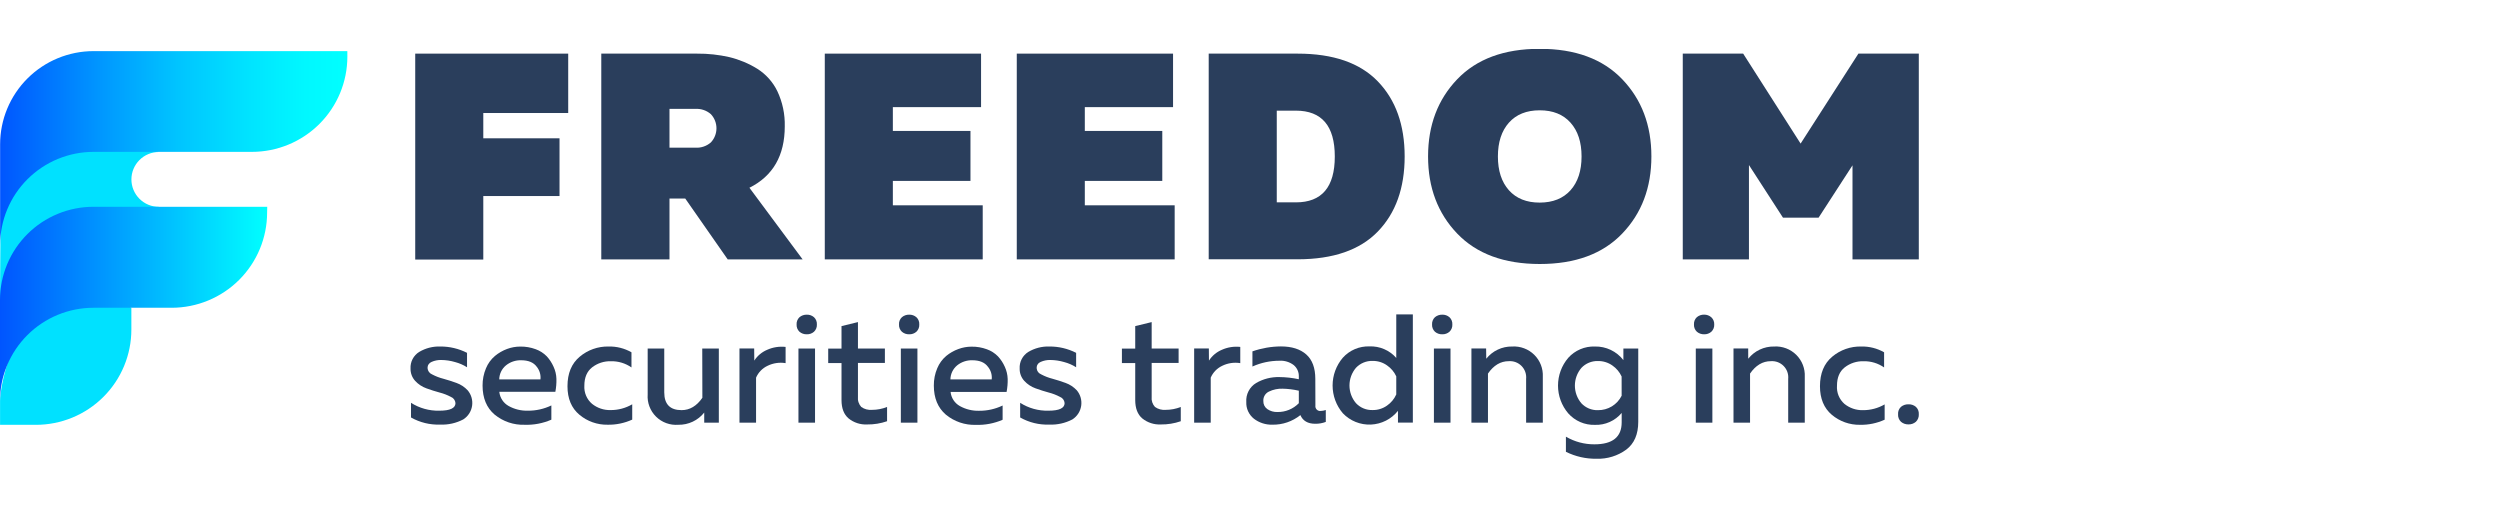
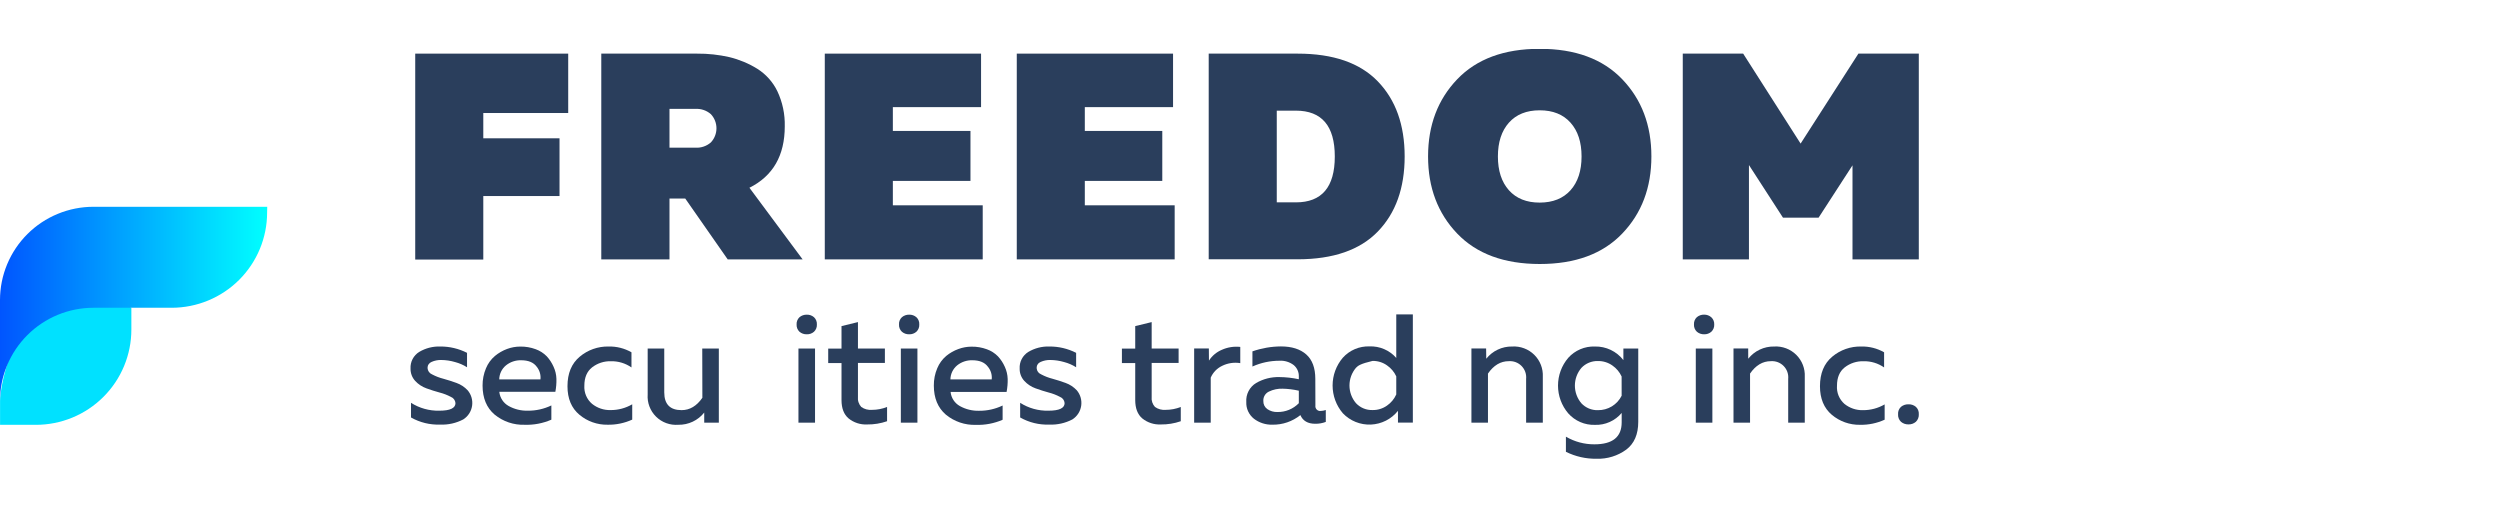
<svg xmlns="http://www.w3.org/2000/svg" width="255" height="52" viewBox="0 0 255 52" fill="none">
  <g clip-path="url(#clip0_2449_469)">
-     <path d="M0.044 24.075C0.044 17.367 5.703 11.707 16.209 15.503C15.465 15.503 14.752 15.797 14.226 16.322C13.7 16.847 13.404 17.558 13.404 18.3C13.404 19.042 13.7 19.754 14.226 20.278C14.752 20.803 15.465 21.098 16.209 21.098C9.419 23.604 0 30.609 0 30.609L0.044 24.075Z" fill="#00E1FF" />
    <path d="M9.422 29.204C1.482 29.537 0.006 39.472 0.006 40.892C0.006 42.311 0.006 43.333 0.006 43.333H3.657C4.937 43.333 6.203 43.081 7.385 42.593C8.567 42.105 9.641 41.389 10.545 40.487C11.45 39.584 12.168 38.513 12.657 37.334C13.147 36.155 13.399 34.892 13.399 33.615V31.389L9.422 29.204Z" fill="#00E1FF" />
    <path d="M27.258 21.092H9.546C8.294 21.09 7.053 21.335 5.895 21.812C4.738 22.289 3.685 22.988 2.799 23.871C1.912 24.754 1.209 25.802 0.729 26.956C0.248 28.11 0.001 29.348 0 30.597V40.904C0 38.381 1.005 35.962 2.793 34.178C4.581 32.394 7.006 31.392 9.535 31.392H17.505C20.088 31.392 22.566 30.368 24.393 28.546C26.219 26.724 27.246 24.252 27.246 21.675L27.258 21.092Z" fill="url(#paint0_linear_2449_469)" />
-     <path d="M35.428 5.214H9.546C7.018 5.214 4.592 6.216 2.804 8C1.016 9.784 0.012 12.203 0.012 14.725V25.002C0.012 22.48 1.016 20.061 2.804 18.277C4.592 16.493 7.018 15.491 9.546 15.491H25.69C28.274 15.491 30.751 14.467 32.578 12.645C34.405 10.822 35.431 8.351 35.431 5.774L35.428 5.214Z" fill="url(#paint1_linear_2449_469)" />
    <path d="M42.353 5.47H57.957V11.527H49.296V14.107H57.071V19.996H49.296V26.475H42.353V5.47Z" fill="#2A3E5C" />
    <path d="M68.288 26.457H61.331V5.47H71.099C72.211 5.461 73.321 5.581 74.405 5.829C75.403 6.071 76.356 6.468 77.23 7.007C78.124 7.566 78.84 8.367 79.296 9.316C79.82 10.432 80.076 11.653 80.046 12.885C80.046 15.863 78.844 17.952 76.442 19.151L81.867 26.457H74.225L69.897 20.253H68.288V26.457ZM68.288 11.106V15.064H70.945C71.517 15.096 72.079 14.902 72.51 14.525C72.876 14.134 73.079 13.62 73.079 13.085C73.079 12.55 72.876 12.036 72.51 11.645C72.079 11.268 71.517 11.075 70.945 11.106H68.288Z" fill="#2A3E5C" />
    <path d="M84.128 5.47H100.068V10.927H91.071V13.356H98.988V18.453H91.071V20.942H100.237V26.457H84.128V5.47Z" fill="#2A3E5C" />
    <path d="M103.711 5.47H119.651V10.927H110.651V13.356H118.553V18.453H110.651V20.942H119.816V26.457H103.711V5.47Z" fill="#2A3E5C" />
    <path d="M123.288 5.47H132.365C135.99 5.47 138.714 6.414 140.538 8.303C142.363 10.191 143.275 12.744 143.275 15.959C143.275 19.179 142.363 21.731 140.538 23.615C138.714 25.5 135.99 26.444 132.365 26.448H123.288V5.47ZM136.149 15.965C136.149 12.848 134.827 11.288 132.182 11.286H130.23V20.641H132.182C134.827 20.641 136.149 19.082 136.149 15.965Z" fill="#2A3E5C" />
    <path d="M148.635 23.824C146.654 21.757 145.663 19.134 145.663 15.956C145.663 12.778 146.654 10.154 148.635 8.085C150.619 6.014 153.424 4.978 157.051 4.978C160.678 4.978 163.483 6.013 165.467 8.082C167.451 10.149 168.442 12.773 168.442 15.953C168.442 19.134 167.451 21.757 165.467 23.824C163.483 25.895 160.678 26.93 157.051 26.928C153.424 26.926 150.619 25.892 148.635 23.824ZM160.192 19.407C160.944 18.565 161.319 17.416 161.319 15.959C161.319 14.502 160.944 13.353 160.192 12.511C159.442 11.671 158.395 11.251 157.051 11.251C155.707 11.251 154.66 11.671 153.91 12.511C153.161 13.351 152.786 14.501 152.786 15.959C152.786 17.418 153.161 18.567 153.91 19.407C154.664 20.248 155.711 20.667 157.051 20.665C158.391 20.663 159.438 20.244 160.192 19.407Z" fill="#2A3E5C" />
    <path d="M189.557 5.47H195.718V26.457H188.955V16.863L185.498 22.199H181.862L178.393 16.834V26.457H171.642V5.47H177.803L183.662 14.646L189.557 5.47Z" fill="#2A3E5C" />
    <path d="M41.875 37.597C41.855 37.26 41.927 36.924 42.083 36.624C42.239 36.324 42.473 36.072 42.761 35.895C43.408 35.51 44.151 35.319 44.904 35.344C45.854 35.337 46.791 35.559 47.637 35.989V37.461C47.262 37.223 46.851 37.044 46.421 36.931C45.964 36.795 45.49 36.724 45.013 36.719C44.671 36.709 44.331 36.776 44.018 36.916C43.894 36.966 43.789 37.052 43.715 37.163C43.642 37.274 43.605 37.405 43.608 37.538C43.616 37.68 43.665 37.818 43.748 37.934C43.832 38.049 43.947 38.139 44.08 38.191C44.443 38.383 44.828 38.532 45.225 38.633C45.674 38.754 46.111 38.898 46.563 39.06C46.995 39.216 47.385 39.473 47.699 39.808C47.884 40.025 48.02 40.279 48.098 40.552C48.176 40.825 48.195 41.112 48.153 41.394C48.111 41.675 48.01 41.944 47.855 42.183C47.7 42.422 47.496 42.625 47.256 42.779C46.53 43.161 45.715 43.344 44.895 43.309C43.856 43.346 42.827 43.095 41.922 42.582V41.086C42.785 41.636 43.792 41.916 44.815 41.89C45.911 41.89 46.459 41.632 46.459 41.115C46.448 40.976 46.397 40.842 46.313 40.73C46.229 40.617 46.115 40.531 45.984 40.48C45.621 40.288 45.237 40.139 44.839 40.038C44.39 39.917 43.953 39.776 43.496 39.611C43.058 39.455 42.665 39.195 42.35 38.854C42.035 38.512 41.865 38.061 41.875 37.597V37.597Z" fill="#2A3E5C" />
    <path d="M49.222 39.331C49.216 38.724 49.334 38.123 49.571 37.564C49.771 37.077 50.086 36.645 50.489 36.304C50.856 36 51.272 35.76 51.72 35.594C52.149 35.434 52.604 35.352 53.063 35.35C53.599 35.342 54.133 35.433 54.636 35.618C55.063 35.771 55.45 36.018 55.767 36.342C56.054 36.654 56.288 37.012 56.46 37.399C56.643 37.792 56.744 38.218 56.755 38.651C56.766 39.092 56.729 39.533 56.646 39.967H50.929C50.959 40.266 51.062 40.553 51.227 40.804C51.393 41.056 51.616 41.263 51.879 41.41C52.476 41.743 53.152 41.909 53.836 41.89C54.668 41.898 55.49 41.715 56.239 41.354V42.806C55.383 43.179 54.454 43.358 53.52 43.327C52.403 43.366 51.309 42.995 50.447 42.285C49.633 41.59 49.224 40.605 49.222 39.331ZM55.126 38.701C55.152 38.469 55.131 38.235 55.065 38.011C54.998 37.788 54.888 37.58 54.739 37.399C54.419 36.964 53.889 36.746 53.151 36.746C52.592 36.732 52.046 36.916 51.61 37.267C51.398 37.441 51.226 37.66 51.107 37.908C50.989 38.156 50.925 38.426 50.923 38.701H55.126Z" fill="#2A3E5C" />
    <path d="M57.883 39.396C57.883 38.083 58.299 37.078 59.132 36.383C59.952 35.693 60.996 35.324 62.069 35.344C62.888 35.324 63.698 35.527 64.41 35.933V37.479C63.795 37.05 63.058 36.828 62.308 36.846C61.617 36.827 60.941 37.047 60.395 37.47C59.868 37.886 59.604 38.508 59.604 39.337C59.582 39.685 59.642 40.033 59.777 40.355C59.913 40.676 60.121 40.962 60.386 41.189C60.92 41.62 61.59 41.846 62.276 41.828C63.052 41.833 63.816 41.629 64.487 41.239V42.8C63.699 43.16 62.84 43.338 61.974 43.321C60.924 43.34 59.902 42.978 59.099 42.302C58.288 41.625 57.883 40.656 57.883 39.396Z" fill="#2A3E5C" />
    <path d="M71.63 35.547H73.321V43.115H71.831V42.081C71.517 42.478 71.115 42.796 70.657 43.012C70.2 43.228 69.698 43.336 69.192 43.327C68.775 43.36 68.356 43.303 67.963 43.16C67.57 43.017 67.213 42.791 66.916 42.497C66.619 42.204 66.389 41.849 66.242 41.459C66.094 41.069 66.033 40.651 66.063 40.235V35.553H67.754V40.02C67.754 41.231 68.345 41.836 69.525 41.834C70.355 41.834 71.063 41.413 71.642 40.574L71.63 35.547Z" fill="#2A3E5C" />
-     <path d="M76.938 36.781C77.254 36.29 77.712 35.907 78.251 35.68C78.84 35.416 79.49 35.315 80.131 35.385V37.04C79.507 36.938 78.867 37.031 78.298 37.308C77.769 37.554 77.349 37.986 77.118 38.521V43.109H75.426V35.541H76.926L76.938 36.781Z" fill="#2A3E5C" />
    <path d="M83.322 33.088C83.331 33.227 83.309 33.367 83.258 33.496C83.207 33.626 83.128 33.743 83.027 33.839C82.824 34.016 82.561 34.108 82.292 34.098C82.02 34.107 81.755 34.015 81.548 33.839C81.447 33.743 81.368 33.626 81.317 33.497C81.266 33.367 81.244 33.227 81.253 33.088C81.245 32.952 81.267 32.816 81.319 32.689C81.37 32.562 81.448 32.448 81.548 32.355C81.756 32.181 82.021 32.089 82.292 32.096C82.561 32.087 82.823 32.18 83.027 32.355C83.127 32.448 83.205 32.562 83.256 32.689C83.307 32.816 83.33 32.952 83.322 33.088ZM83.133 43.115H81.442V35.547H83.133V43.115Z" fill="#2A3E5C" />
    <path d="M85.834 33.262L87.511 32.853V35.547H90.259V37.02H87.511V40.485C87.491 40.67 87.511 40.858 87.57 41.034C87.628 41.211 87.724 41.373 87.85 41.51C88.169 41.737 88.559 41.841 88.949 41.805C89.473 41.805 89.993 41.705 90.481 41.51V42.965C89.825 43.193 89.135 43.304 88.441 43.295C87.758 43.328 87.086 43.109 86.555 42.679C86.074 42.271 85.834 41.646 85.834 40.803V37.031H84.477V35.559H85.834V33.262Z" fill="#2A3E5C" />
    <path d="M93.766 33.088C93.775 33.227 93.753 33.367 93.702 33.496C93.651 33.626 93.572 33.743 93.471 33.839C93.268 34.016 93.005 34.108 92.736 34.098C92.465 34.107 92.201 34.015 91.995 33.839C91.893 33.744 91.814 33.627 91.762 33.497C91.711 33.367 91.69 33.227 91.7 33.088C91.691 32.952 91.713 32.815 91.764 32.688C91.815 32.562 91.894 32.448 91.995 32.355C92.202 32.181 92.465 32.089 92.736 32.096C93.005 32.087 93.267 32.18 93.471 32.355C93.571 32.448 93.649 32.562 93.7 32.689C93.751 32.816 93.774 32.952 93.766 33.088V33.088ZM93.577 43.115H91.886V35.547H93.577V43.115Z" fill="#2A3E5C" />
    <path d="M95.251 39.331C95.244 38.724 95.363 38.123 95.599 37.564C95.8 37.077 96.114 36.645 96.517 36.304C96.885 36.003 97.301 35.766 97.748 35.603C98.178 35.443 98.632 35.36 99.091 35.359C99.628 35.35 100.161 35.441 100.665 35.627C101.092 35.779 101.478 36.027 101.795 36.351C102.083 36.663 102.317 37.02 102.489 37.408C102.67 37.801 102.771 38.227 102.784 38.66C102.793 39.101 102.756 39.542 102.672 39.976H96.96C96.989 40.275 97.091 40.562 97.256 40.813C97.421 41.065 97.645 41.273 97.907 41.419C98.505 41.752 99.183 41.918 99.868 41.899C100.698 41.907 101.519 41.723 102.267 41.363V42.815C101.411 43.188 100.483 43.366 99.549 43.336C98.431 43.375 97.338 43.004 96.476 42.293C95.661 41.593 95.253 40.605 95.251 39.331ZM101.155 38.701C101.18 38.468 101.158 38.233 101.09 38.01C101.022 37.786 100.909 37.578 100.759 37.399C100.438 36.964 99.909 36.746 99.171 36.746C98.612 36.732 98.066 36.916 97.63 37.267C97.418 37.442 97.247 37.661 97.128 37.908C97.009 38.156 96.946 38.426 96.942 38.701H101.155Z" fill="#2A3E5C" />
    <path d="M104.006 37.597C103.986 37.26 104.058 36.924 104.214 36.624C104.37 36.324 104.604 36.072 104.892 35.895C105.538 35.511 106.28 35.32 107.032 35.344C107.982 35.336 108.919 35.558 109.765 35.989V37.461C109.39 37.223 108.979 37.044 108.549 36.931C108.093 36.796 107.62 36.724 107.144 36.719C106.801 36.709 106.46 36.776 106.146 36.916C106.023 36.966 105.917 37.052 105.844 37.163C105.77 37.274 105.733 37.405 105.736 37.538C105.745 37.681 105.794 37.818 105.878 37.933C105.962 38.049 106.078 38.139 106.211 38.191C106.574 38.384 106.958 38.532 107.356 38.633C107.802 38.754 108.242 38.898 108.691 39.06C109.124 39.216 109.515 39.473 109.83 39.808C110.014 40.025 110.149 40.279 110.227 40.552C110.304 40.826 110.323 41.112 110.281 41.393C110.239 41.674 110.138 41.943 109.984 42.182C109.83 42.421 109.626 42.625 109.387 42.779C108.661 43.161 107.846 43.343 107.026 43.309C105.987 43.347 104.959 43.095 104.056 42.582V41.086C104.917 41.637 105.924 41.917 106.946 41.89C108.042 41.89 108.59 41.632 108.59 41.115C108.579 40.976 108.529 40.842 108.445 40.729C108.361 40.617 108.246 40.53 108.115 40.48C107.752 40.287 107.368 40.139 106.97 40.038C106.524 39.917 106.084 39.776 105.627 39.611C105.189 39.455 104.796 39.195 104.481 38.854C104.166 38.512 103.995 38.061 104.006 37.597V37.597Z" fill="#2A3E5C" />
    <path d="M115.793 33.262L117.47 32.853V35.547H120.218V37.02H117.47V40.485C117.45 40.67 117.469 40.858 117.528 41.034C117.587 41.211 117.682 41.373 117.809 41.51C118.128 41.736 118.518 41.84 118.907 41.805C119.432 41.805 119.952 41.705 120.439 41.51V42.965C119.785 43.192 119.095 43.304 118.402 43.295C117.718 43.328 117.045 43.109 116.513 42.679C116.033 42.271 115.793 41.646 115.793 40.803V37.031H114.435V35.559H115.793V33.262Z" fill="#2A3E5C" />
    <path d="M123.314 36.781C123.631 36.29 124.089 35.907 124.628 35.68C125.217 35.416 125.866 35.315 126.508 35.385V37.04C125.884 36.938 125.243 37.031 124.675 37.308C124.146 37.554 123.725 37.986 123.494 38.521V43.109H121.803V35.541H123.302L123.314 36.781Z" fill="#2A3E5C" />
    <path d="M134.171 41.366C134.16 41.441 134.167 41.517 134.191 41.589C134.215 41.66 134.255 41.726 134.309 41.779C134.362 41.833 134.428 41.873 134.5 41.897C134.572 41.921 134.648 41.927 134.723 41.916C134.896 41.908 135.067 41.876 135.231 41.822V43.035C134.888 43.166 134.523 43.23 134.156 43.224C133.398 43.224 132.89 42.929 132.639 42.34C131.83 42.991 130.818 43.337 129.779 43.318C129.1 43.337 128.436 43.121 127.898 42.709C127.643 42.505 127.439 42.245 127.304 41.948C127.169 41.651 127.107 41.326 127.122 41.001C127.095 40.618 127.174 40.236 127.35 39.896C127.526 39.555 127.792 39.269 128.12 39.069C128.843 38.65 129.669 38.439 130.505 38.462C131.169 38.468 131.831 38.542 132.48 38.683V38.415C132.489 38.192 132.447 37.97 132.356 37.766C132.266 37.561 132.129 37.38 131.957 37.237C131.535 36.917 131.011 36.76 130.481 36.796C129.539 36.798 128.607 36.999 127.748 37.385V35.839C128.682 35.512 129.663 35.342 130.653 35.335C131.76 35.335 132.622 35.608 133.238 36.154C133.854 36.7 134.162 37.53 134.162 38.645L134.171 41.366ZM130.836 39.646C130.35 39.628 129.868 39.729 129.43 39.941C129.25 40.026 129.099 40.163 128.997 40.335C128.896 40.506 128.848 40.705 128.861 40.904C128.854 41.065 128.888 41.225 128.959 41.37C129.031 41.514 129.138 41.639 129.271 41.731C129.569 41.934 129.923 42.037 130.284 42.025C130.692 42.034 131.097 41.959 131.475 41.804C131.853 41.65 132.195 41.419 132.48 41.127V39.852C131.94 39.728 131.389 39.659 130.836 39.646V39.646Z" fill="#2A3E5C" />
-     <path d="M142.419 32.069H144.11V43.103H142.593V41.905C142.261 42.321 141.842 42.662 141.367 42.904C140.891 43.145 140.369 43.282 139.836 43.306C139.302 43.329 138.77 43.238 138.275 43.038C137.78 42.839 137.334 42.535 136.967 42.149C136.294 41.359 135.925 40.356 135.925 39.319C135.925 38.283 136.294 37.28 136.967 36.489C137.307 36.11 137.727 35.809 138.197 35.609C138.667 35.41 139.175 35.315 139.685 35.332C140.2 35.312 140.713 35.407 141.186 35.611C141.66 35.815 142.081 36.122 142.419 36.51V32.069ZM142.419 38.389C142.211 37.939 141.885 37.552 141.477 37.27C141.047 36.964 140.529 36.804 140.001 36.813C139.686 36.804 139.372 36.862 139.08 36.983C138.789 37.104 138.526 37.285 138.31 37.514C137.881 38.019 137.646 38.658 137.646 39.319C137.646 39.98 137.881 40.62 138.31 41.124C138.526 41.354 138.788 41.536 139.08 41.657C139.371 41.778 139.685 41.835 140.001 41.825C140.53 41.835 141.047 41.675 141.477 41.369C141.889 41.084 142.214 40.692 142.419 40.235V38.389Z" fill="#2A3E5C" />
-     <path d="M148.139 33.088C148.148 33.227 148.126 33.367 148.075 33.496C148.024 33.626 147.945 33.743 147.844 33.839C147.641 34.016 147.378 34.108 147.109 34.098C146.838 34.107 146.572 34.015 146.365 33.839C146.264 33.743 146.185 33.626 146.134 33.497C146.083 33.367 146.061 33.227 146.07 33.088C146.062 32.952 146.085 32.816 146.136 32.689C146.187 32.562 146.265 32.448 146.365 32.355C146.573 32.181 146.838 32.089 147.109 32.096C147.378 32.087 147.64 32.18 147.844 32.355C147.944 32.448 148.022 32.562 148.073 32.689C148.124 32.816 148.147 32.952 148.139 33.088V33.088ZM147.951 43.115H146.259V35.547H147.951V43.115Z" fill="#2A3E5C" />
+     <path d="M142.419 32.069H144.11V43.103H142.593V41.905C142.261 42.321 141.842 42.662 141.367 42.904C140.891 43.145 140.369 43.282 139.836 43.306C139.302 43.329 138.77 43.238 138.275 43.038C137.78 42.839 137.334 42.535 136.967 42.149C136.294 41.359 135.925 40.356 135.925 39.319C135.925 38.283 136.294 37.28 136.967 36.489C137.307 36.11 137.727 35.809 138.197 35.609C138.667 35.41 139.175 35.315 139.685 35.332C140.2 35.312 140.713 35.407 141.186 35.611C141.66 35.815 142.081 36.122 142.419 36.51V32.069ZM142.419 38.389C142.211 37.939 141.885 37.552 141.477 37.27C141.047 36.964 140.529 36.804 140.001 36.813C138.789 37.104 138.526 37.285 138.31 37.514C137.881 38.019 137.646 38.658 137.646 39.319C137.646 39.98 137.881 40.62 138.31 41.124C138.526 41.354 138.788 41.536 139.08 41.657C139.371 41.778 139.685 41.835 140.001 41.825C140.53 41.835 141.047 41.675 141.477 41.369C141.889 41.084 142.214 40.692 142.419 40.235V38.389Z" fill="#2A3E5C" />
    <path d="M151.599 36.59C151.913 36.194 152.315 35.876 152.773 35.66C153.23 35.444 153.732 35.336 154.238 35.344C154.653 35.319 155.068 35.381 155.457 35.527C155.846 35.672 156.2 35.898 156.495 36.19C156.791 36.482 157.021 36.832 157.171 37.219C157.321 37.605 157.388 38.019 157.367 38.433V43.115H155.664V38.654C155.688 38.414 155.659 38.171 155.58 37.943C155.5 37.715 155.371 37.508 155.202 37.335C155.034 37.162 154.829 37.028 154.603 36.942C154.376 36.857 154.134 36.822 153.893 36.84C153.06 36.84 152.354 37.261 151.773 38.103V43.109H150.085V35.541H151.584L151.599 36.59Z" fill="#2A3E5C" />
    <path d="M159.959 42.161C159.286 41.371 158.917 40.368 158.917 39.331C158.917 38.294 159.286 37.291 159.959 36.501C160.299 36.121 160.719 35.821 161.189 35.621C161.659 35.421 162.167 35.326 162.677 35.344C163.237 35.331 163.792 35.45 164.297 35.691C164.802 35.932 165.243 36.288 165.585 36.731V35.553H167.102V43.027C167.102 44.299 166.694 45.244 165.877 45.862C165.001 46.502 163.936 46.829 162.851 46.793C161.766 46.81 160.693 46.567 159.723 46.083V44.54C160.603 45.058 161.608 45.327 162.63 45.321C164.484 45.321 165.411 44.575 165.411 43.083V42.12C165.078 42.517 164.659 42.833 164.185 43.044C163.712 43.255 163.196 43.355 162.677 43.336C162.165 43.351 161.657 43.254 161.187 43.051C160.717 42.848 160.298 42.544 159.959 42.161V42.161ZM165.405 38.401C165.198 37.95 164.874 37.564 164.466 37.282C164.035 36.977 163.518 36.817 162.99 36.825C162.675 36.816 162.362 36.874 162.071 36.995C161.779 37.115 161.517 37.297 161.302 37.526C160.873 38.03 160.638 38.67 160.638 39.331C160.638 39.992 160.873 40.632 161.302 41.136C161.517 41.366 161.779 41.547 162.07 41.668C162.361 41.789 162.675 41.847 162.99 41.837C163.491 41.844 163.984 41.709 164.412 41.449C164.84 41.188 165.185 40.812 165.408 40.365L165.405 38.401Z" fill="#2A3E5C" />
    <path d="M174.851 33.088C174.86 33.227 174.838 33.367 174.787 33.496C174.736 33.626 174.657 33.743 174.556 33.839C174.353 34.016 174.09 34.108 173.821 34.098C173.55 34.105 173.286 34.012 173.08 33.836C172.978 33.74 172.899 33.623 172.848 33.494C172.797 33.364 172.775 33.224 172.785 33.085C172.777 32.949 172.799 32.813 172.85 32.686C172.901 32.559 172.979 32.445 173.08 32.352C173.288 32.178 173.552 32.086 173.824 32.093C174.093 32.089 174.354 32.185 174.556 32.364C174.654 32.456 174.732 32.569 174.783 32.694C174.834 32.819 174.857 32.953 174.851 33.088V33.088ZM174.662 43.115H172.971V35.547H174.662V43.115Z" fill="#2A3E5C" />
    <path d="M178.319 36.59C178.634 36.194 179.035 35.876 179.493 35.66C179.951 35.444 180.452 35.336 180.958 35.344C181.373 35.319 181.788 35.381 182.177 35.527C182.566 35.672 182.92 35.898 183.216 36.19C183.511 36.482 183.741 36.832 183.891 37.219C184.042 37.605 184.108 38.019 184.087 38.433V43.115H182.396V38.654C182.42 38.414 182.392 38.171 182.312 37.943C182.232 37.715 182.103 37.508 181.935 37.335C181.766 37.162 181.561 37.028 181.335 36.942C181.108 36.857 180.866 36.822 180.625 36.84C179.792 36.84 179.086 37.261 178.505 38.103V43.109H176.817V35.541H178.316L178.319 36.59Z" fill="#2A3E5C" />
    <path d="M185.637 39.396C185.637 38.083 186.053 37.078 186.886 36.383C187.71 35.69 188.759 35.32 189.837 35.344C190.657 35.324 191.466 35.527 192.178 35.933V37.479C191.563 37.05 190.827 36.828 190.077 36.846C189.386 36.827 188.71 37.047 188.164 37.47C187.636 37.886 187.373 38.508 187.373 39.337C187.347 39.685 187.402 40.034 187.534 40.357C187.667 40.679 187.872 40.968 188.134 41.198C188.668 41.628 189.338 41.855 190.023 41.837C190.8 41.842 191.564 41.638 192.234 41.248V42.809C191.447 43.169 190.588 43.347 189.722 43.33C188.672 43.349 187.65 42.987 186.847 42.311C186.04 41.628 185.637 40.656 185.637 39.396Z" fill="#2A3E5C" />
    <path d="M195.718 42.249C195.728 42.392 195.706 42.534 195.655 42.667C195.604 42.801 195.525 42.921 195.422 43.021C195.212 43.202 194.941 43.298 194.664 43.289C194.384 43.297 194.112 43.202 193.899 43.021C193.796 42.922 193.716 42.801 193.665 42.668C193.614 42.535 193.593 42.392 193.604 42.249C193.593 42.11 193.614 41.97 193.666 41.84C193.717 41.71 193.797 41.593 193.899 41.498C194.114 41.322 194.386 41.229 194.664 41.239C194.94 41.228 195.211 41.321 195.422 41.498C195.524 41.594 195.604 41.711 195.655 41.841C195.706 41.971 195.727 42.11 195.718 42.249V42.249Z" fill="#2A3E5C" />
  </g>
  <defs>
    <linearGradient id="paint0_linear_2449_469" x1="0" y1="30.992" x2="27.255" y2="30.992" gradientUnits="userSpaceOnUse">
      <stop stop-color="#0055FF" />
      <stop offset="1" stop-color="#00FFFF" />
    </linearGradient>
    <linearGradient id="paint1_linear_2449_469" x1="-2.76812e-05" y1="15.114" x2="35.428" y2="15.114" gradientUnits="userSpaceOnUse">
      <stop stop-color="#0055FF" />
      <stop offset="0.04" stop-color="#005FFF" />
      <stop offset="0.29" stop-color="#0097FF" />
      <stop offset="0.51" stop-color="#00C4FF" />
      <stop offset="0.72" stop-color="#00E4FF" />
      <stop offset="0.88" stop-color="#00F8FF" />
      <stop offset="1" stop-color="#00FFFF" />
    </linearGradient>
    <clipPath id="clip0_2449_469">
      <rect width="227.581" height="42" fill="white" transform="translate(0 5)" />
    </clipPath>
  </defs>
</svg>